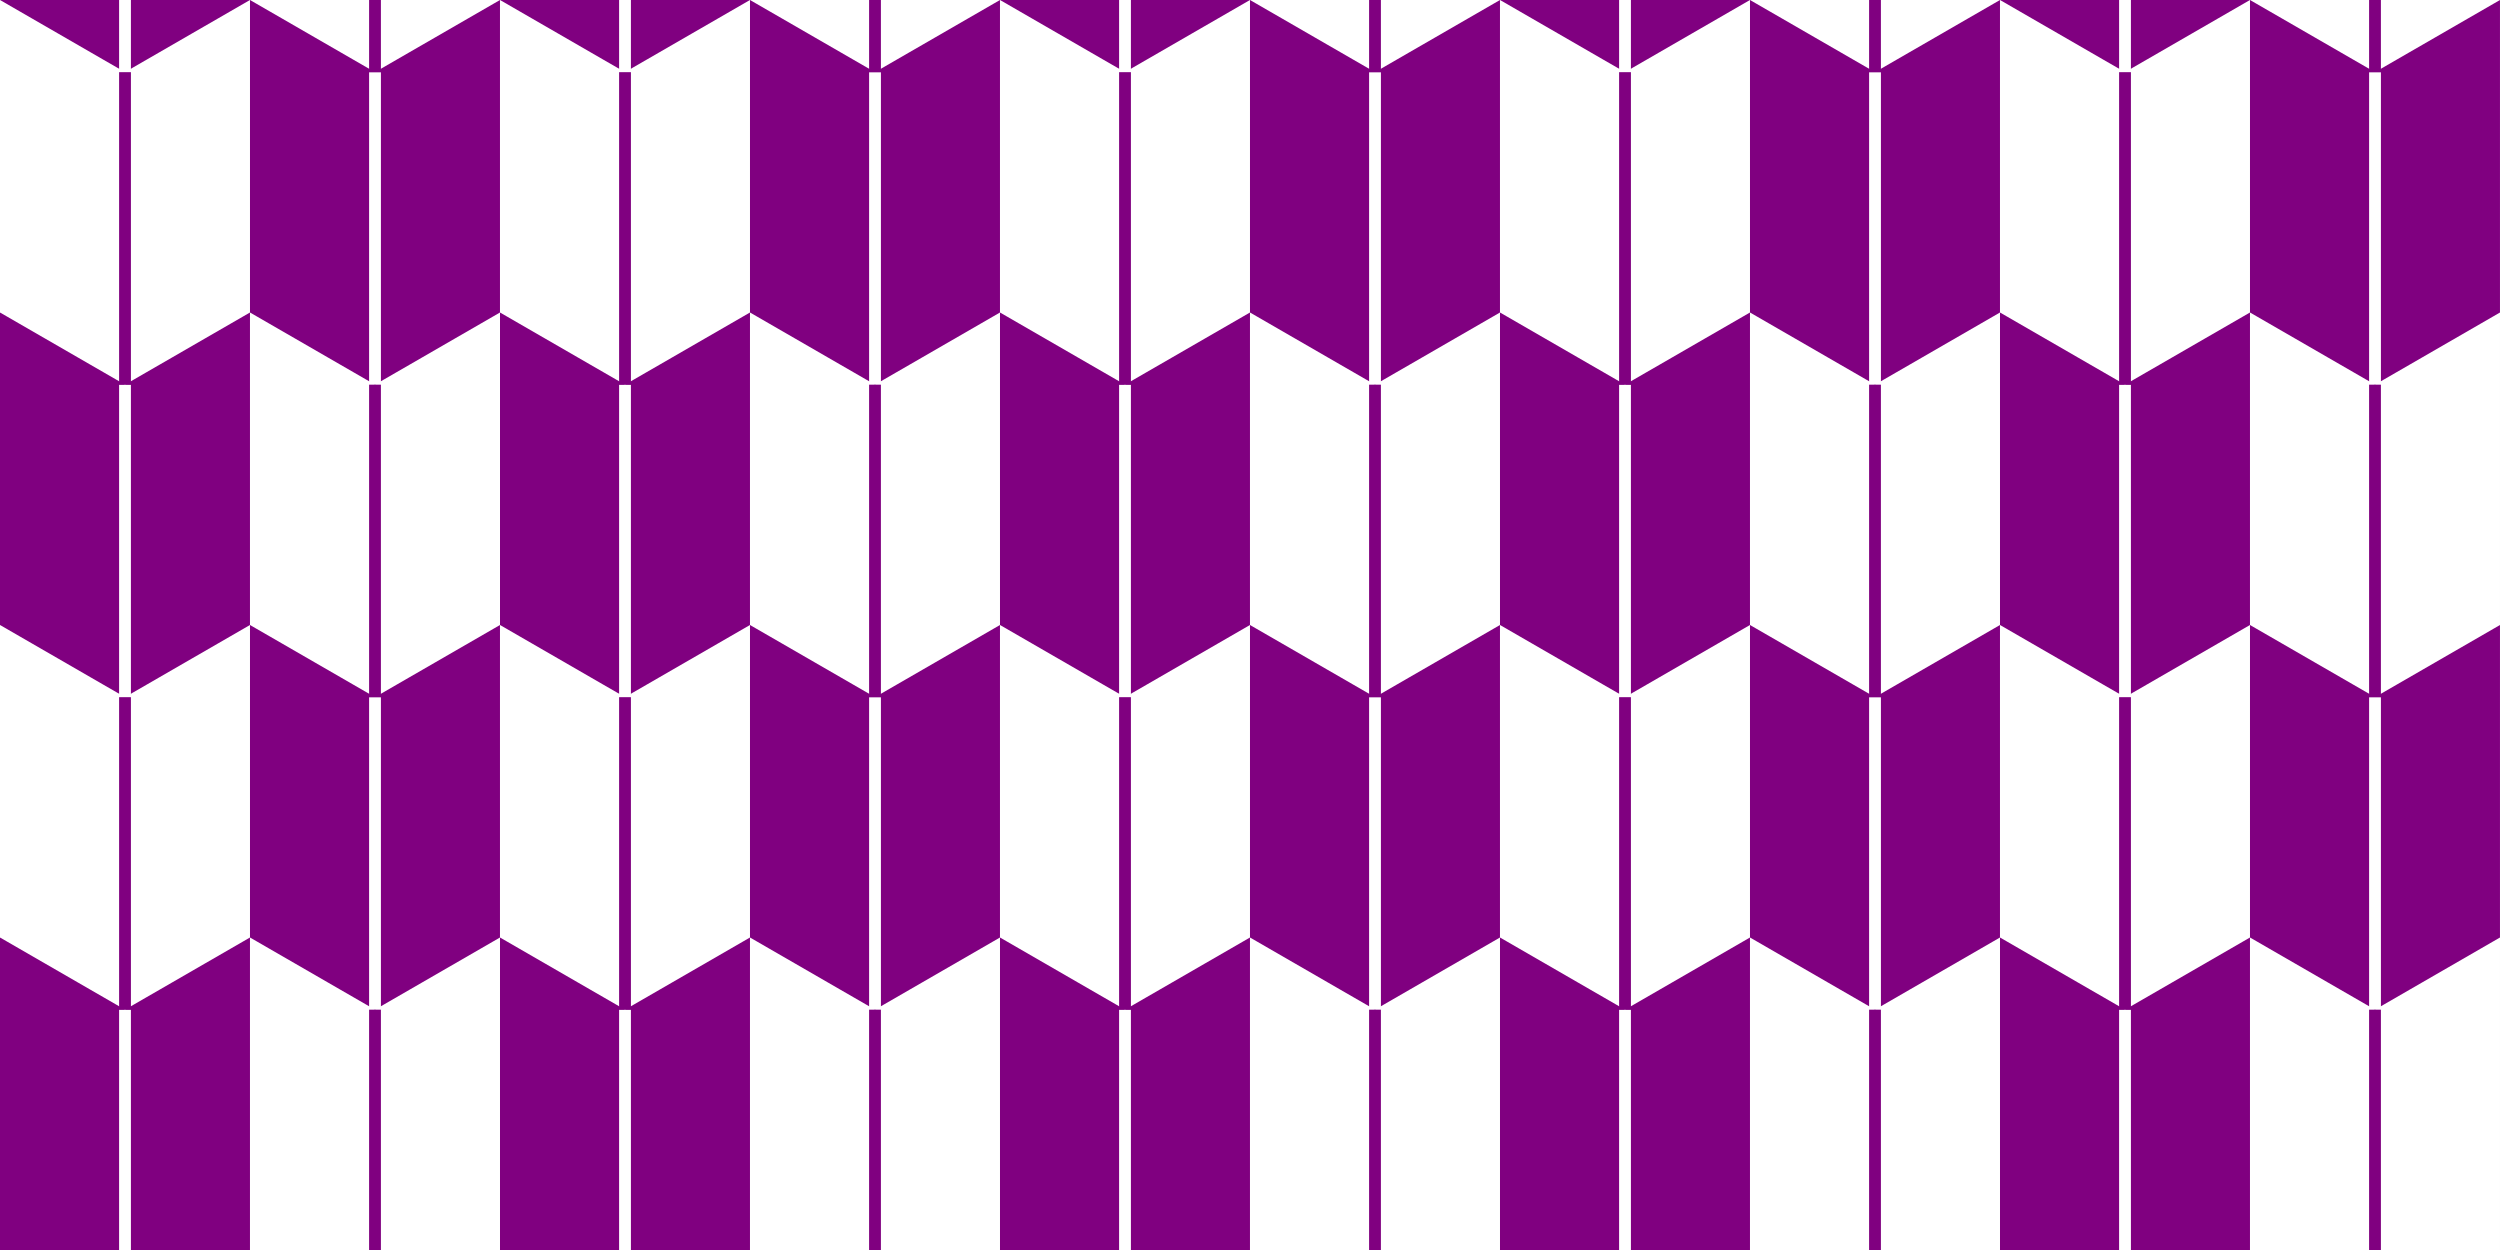
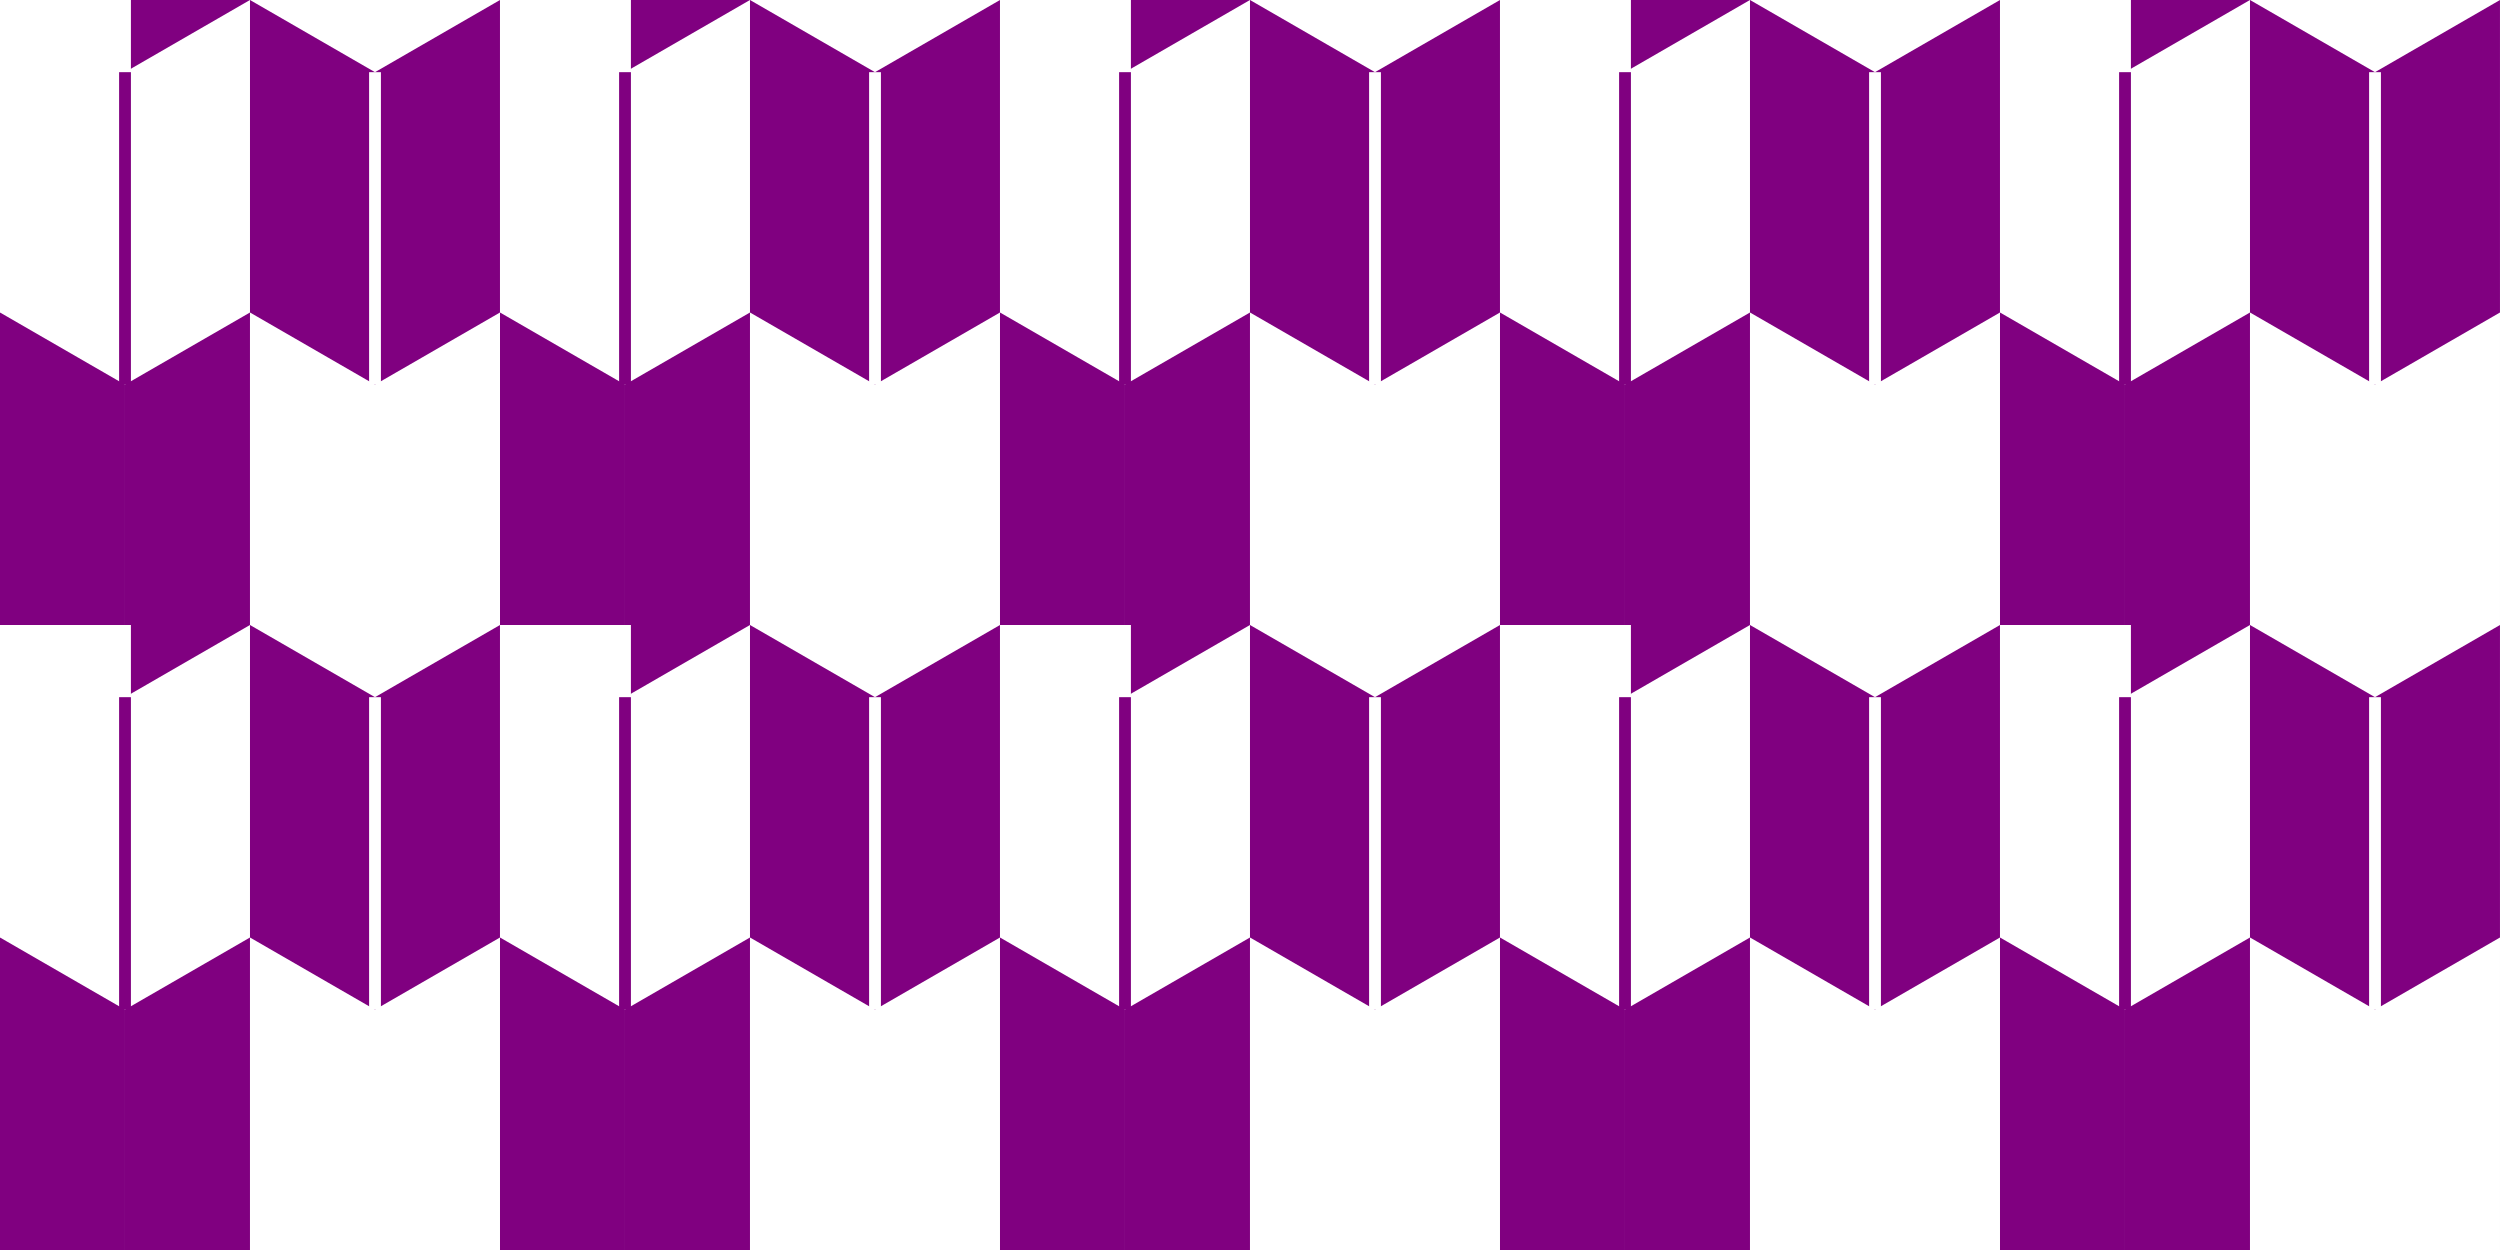
<svg xmlns="http://www.w3.org/2000/svg" xmlns:xlink="http://www.w3.org/1999/xlink" width="661.458mm" height="330.729mm" viewBox="0 0 661.458 330.729" version="1.1" id="svg1">
  <rect x="0" y="0" width="661.458" height="330.729" fill="#808080" stroke="none" />
  <defs id="defs1">
    <clipPath clipPathUnits="userSpaceOnUse" id="clipPath12">
      <rect style="fill:#ac9d93;fill-rule:evenodd;stroke:none;stroke-width:0.32" id="rect13" width="42.333" height="52.917" x="55.274" y="135.524" />
    </clipPath>
  </defs>
  <g id="layer1" transform="matrix(3.125,0,0,3.125,-172.732,-423.511)" clip-path="url(#clipPath12)">
    <rect style="fill:#ffffff;fill-rule:evenodd;stroke-width:1" id="rect11" width="42.333" height="138.402" x="55.274" y="82.607" />
    <g id="g2" transform="translate(1.1138841e-7,-2.358)">
-       <rect style="fill:#800080;fill-rule:evenodd;stroke:none;stroke-width:2.065" id="rect1" width="12.221" height="26.458" x="63.825" y="79.51" transform="matrix(0.866,0.5,0,1,0,0)" />
      <rect style="fill:#800080;fill-rule:evenodd;stroke:none;stroke-width:2.065" id="rect2" width="12.221" height="26.458" x="-88.266" y="155.556" transform="matrix(-0.866,0.5,0,1,0,0)" />
      <path style="fill:none;fill-rule:evenodd;stroke:#ffffff;stroke-width:1" d="M 65.858,117.533 V 143.992" id="path2" />
    </g>
    <g id="g4" transform="translate(21.167,24.101)">
      <rect style="fill:#800080;fill-rule:evenodd;stroke:none;stroke-width:2.065" id="rect3" width="12.221" height="26.458" x="63.825" y="79.51" transform="matrix(0.866,0.5,0,1,0,0)" />
      <rect style="fill:#800080;fill-rule:evenodd;stroke:none;stroke-width:2.065" id="rect4" width="12.221" height="26.458" x="-88.266" y="155.556" transform="matrix(-0.866,0.5,0,1,0,0)" />
      <path style="fill:none;fill-rule:evenodd;stroke:#ffffff;stroke-width:1" d="M 65.858,117.533 V 143.992" id="path4" />
    </g>
    <g id="g6" transform="translate(1.1138841e-7,50.559)">
      <rect style="fill:#800080;fill-rule:evenodd;stroke:none;stroke-width:2.065" id="rect5" width="12.221" height="26.458" x="63.825" y="79.51" transform="matrix(0.866,0.5,0,1,0,0)" />
      <rect style="fill:#800080;fill-rule:evenodd;stroke:none;stroke-width:2.065" id="rect6" width="12.221" height="26.458" x="-88.266" y="155.556" transform="matrix(-0.866,0.5,0,1,0,0)" />
-       <path style="fill:none;fill-rule:evenodd;stroke:#ffffff;stroke-width:1" d="M 65.858,117.533 V 143.992" id="path6" />
    </g>
    <g id="g8" transform="translate(21.167,-28.816)">
      <rect style="fill:#800080;fill-rule:evenodd;stroke:none;stroke-width:2.065" id="rect7" width="12.221" height="26.458" x="63.825" y="79.51" transform="matrix(0.866,0.5,0,1,0,0)" />
      <rect style="fill:#800080;fill-rule:evenodd;stroke:none;stroke-width:2.065" id="rect8" width="12.221" height="26.458" x="-88.266" y="155.556" transform="matrix(-0.866,0.5,0,1,0,0)" />
      <path style="fill:none;fill-rule:evenodd;stroke:#ffffff;stroke-width:1" d="M 65.858,117.533 V 143.992" id="path8" />
    </g>
    <g id="g10" transform="translate(21.167,77.017)">
      <rect style="fill:#800080;fill-rule:evenodd;stroke:none;stroke-width:2.065" id="rect9" width="12.221" height="26.458" x="63.825" y="79.51" transform="matrix(0.866,0.5,0,1,0,0)" />
      <rect style="fill:#800080;fill-rule:evenodd;stroke:none;stroke-width:2.065" id="rect10" width="12.221" height="26.458" x="-88.266" y="155.556" transform="matrix(-0.866,0.5,0,1,0,0)" />
-       <path style="fill:none;fill-rule:evenodd;stroke:#ffffff;stroke-width:1" d="M 65.858,117.533 V 143.992" id="path10" />
    </g>
-     <path style="fill:none;fill-rule:evenodd;stroke:#800080;stroke-width:1" d="m 87.024,115.176 v 26.458" id="path11" />
-     <path style="fill:none;fill-rule:evenodd;stroke:#800080;stroke-width:1" d="m 87.024,168.092 v 26.458" id="path12" />
    <path style="fill:none;fill-rule:evenodd;stroke:#800080;stroke-width:1" d="m 65.858,141.634 v 26.458 0 0" id="path13" />
  </g>
  <use x="0" y="0" xlink:href="#layer1" id="use13" />
  <use x="0" y="0" xlink:href="#layer1" transform="translate(0,165.365)" id="use14" />
  <use x="0" y="0" xlink:href="#layer1" transform="translate(132.292)" id="use15" />
  <use x="0" y="0" xlink:href="#layer1" transform="translate(132.292,165.365)" id="use16" />
  <use x="0" y="0" xlink:href="#layer1" transform="translate(264.583)" id="use17" />
  <use x="0" y="0" xlink:href="#layer1" transform="translate(264.583,165.365)" id="use18" />
  <use x="0" y="0" xlink:href="#layer1" transform="translate(396.875)" id="use19" />
  <use x="0" y="0" xlink:href="#layer1" transform="translate(396.875,165.365)" id="use20" />
  <use x="0" y="0" xlink:href="#layer1" transform="translate(529.167)" id="use21" />
  <use x="0" y="0" xlink:href="#layer1" transform="translate(529.167,165.365)" id="use22" />
</svg>